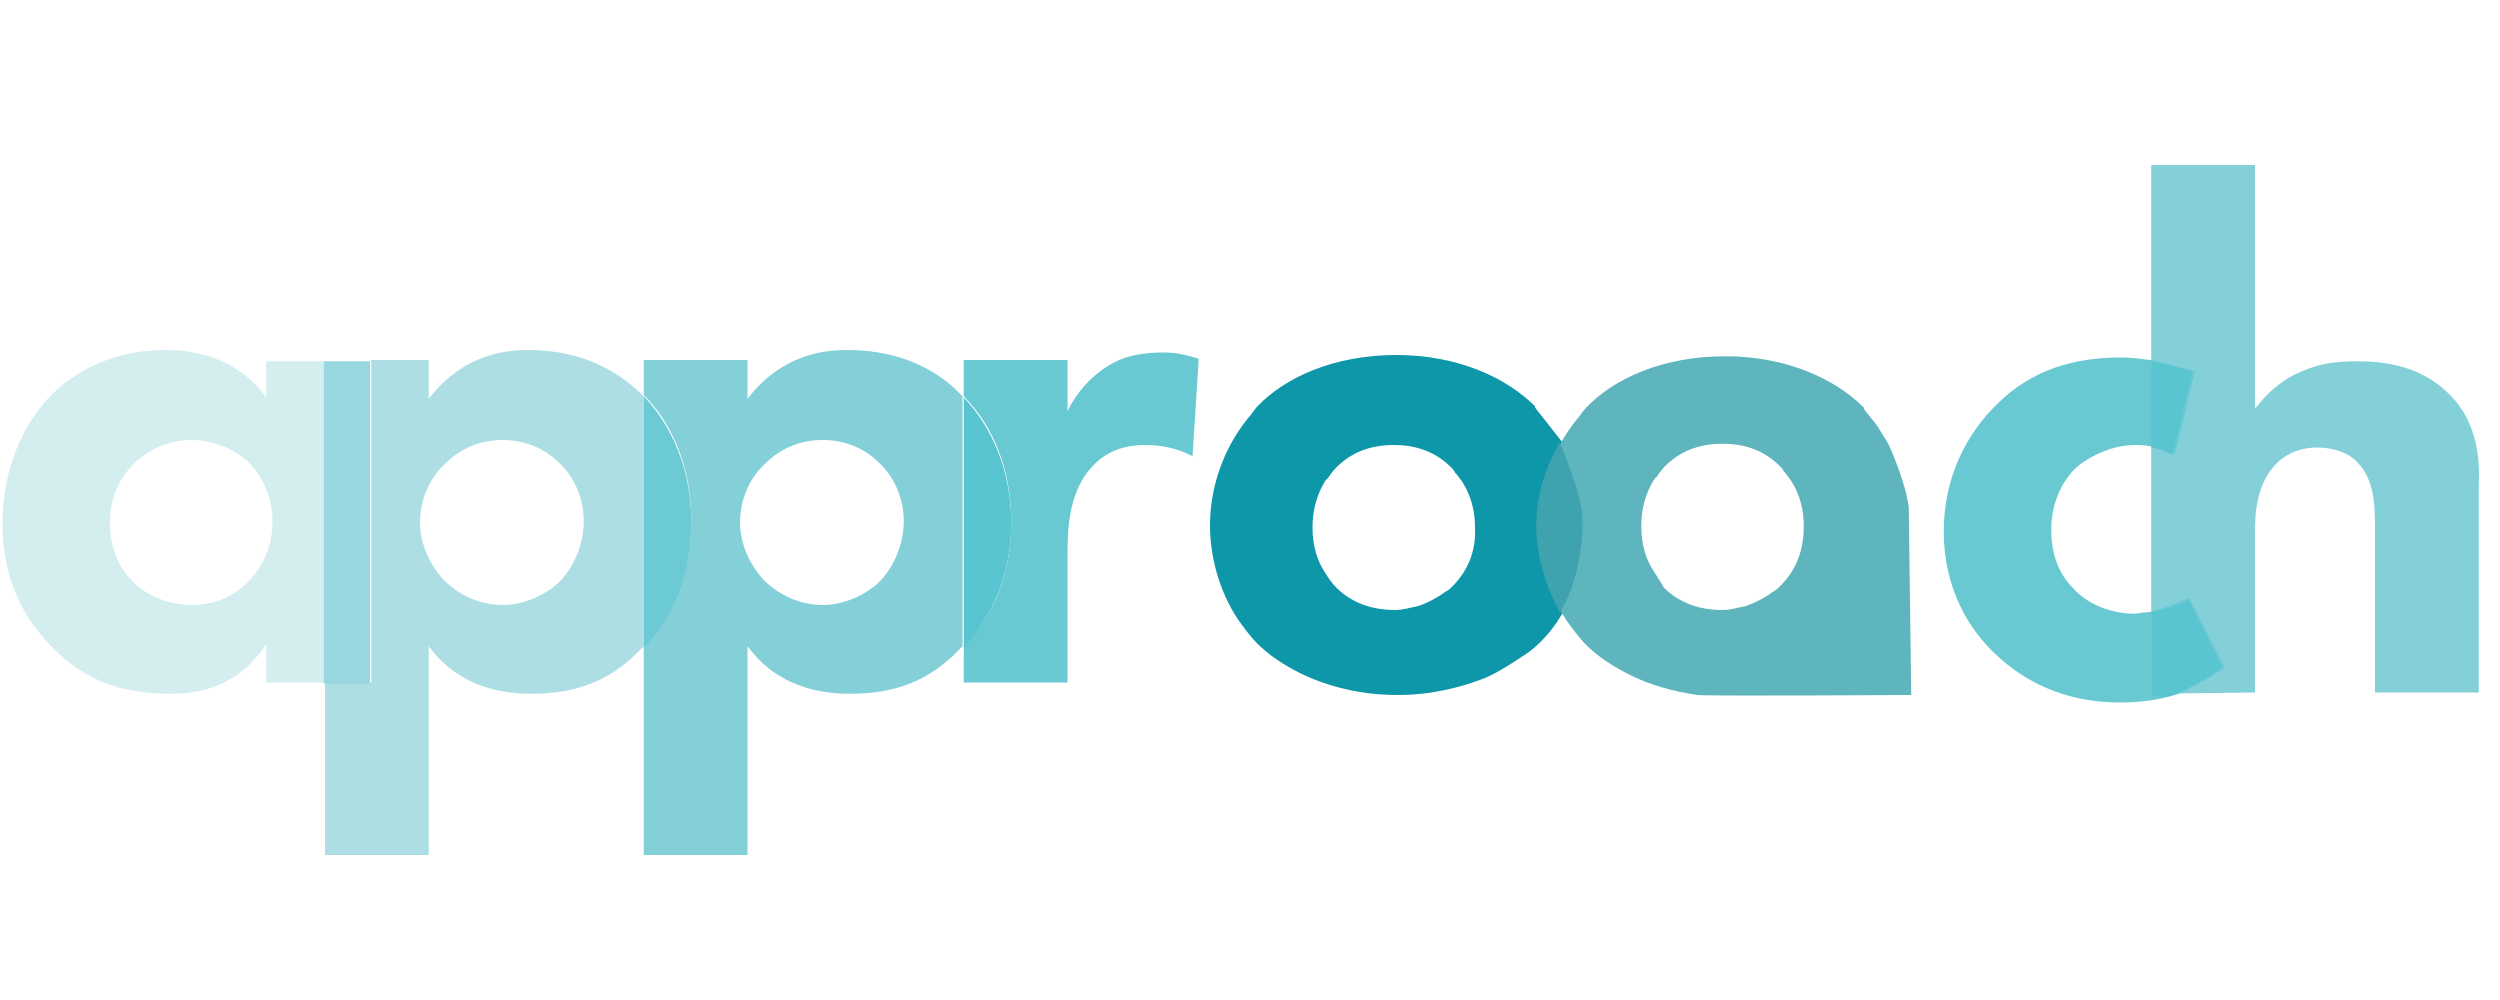
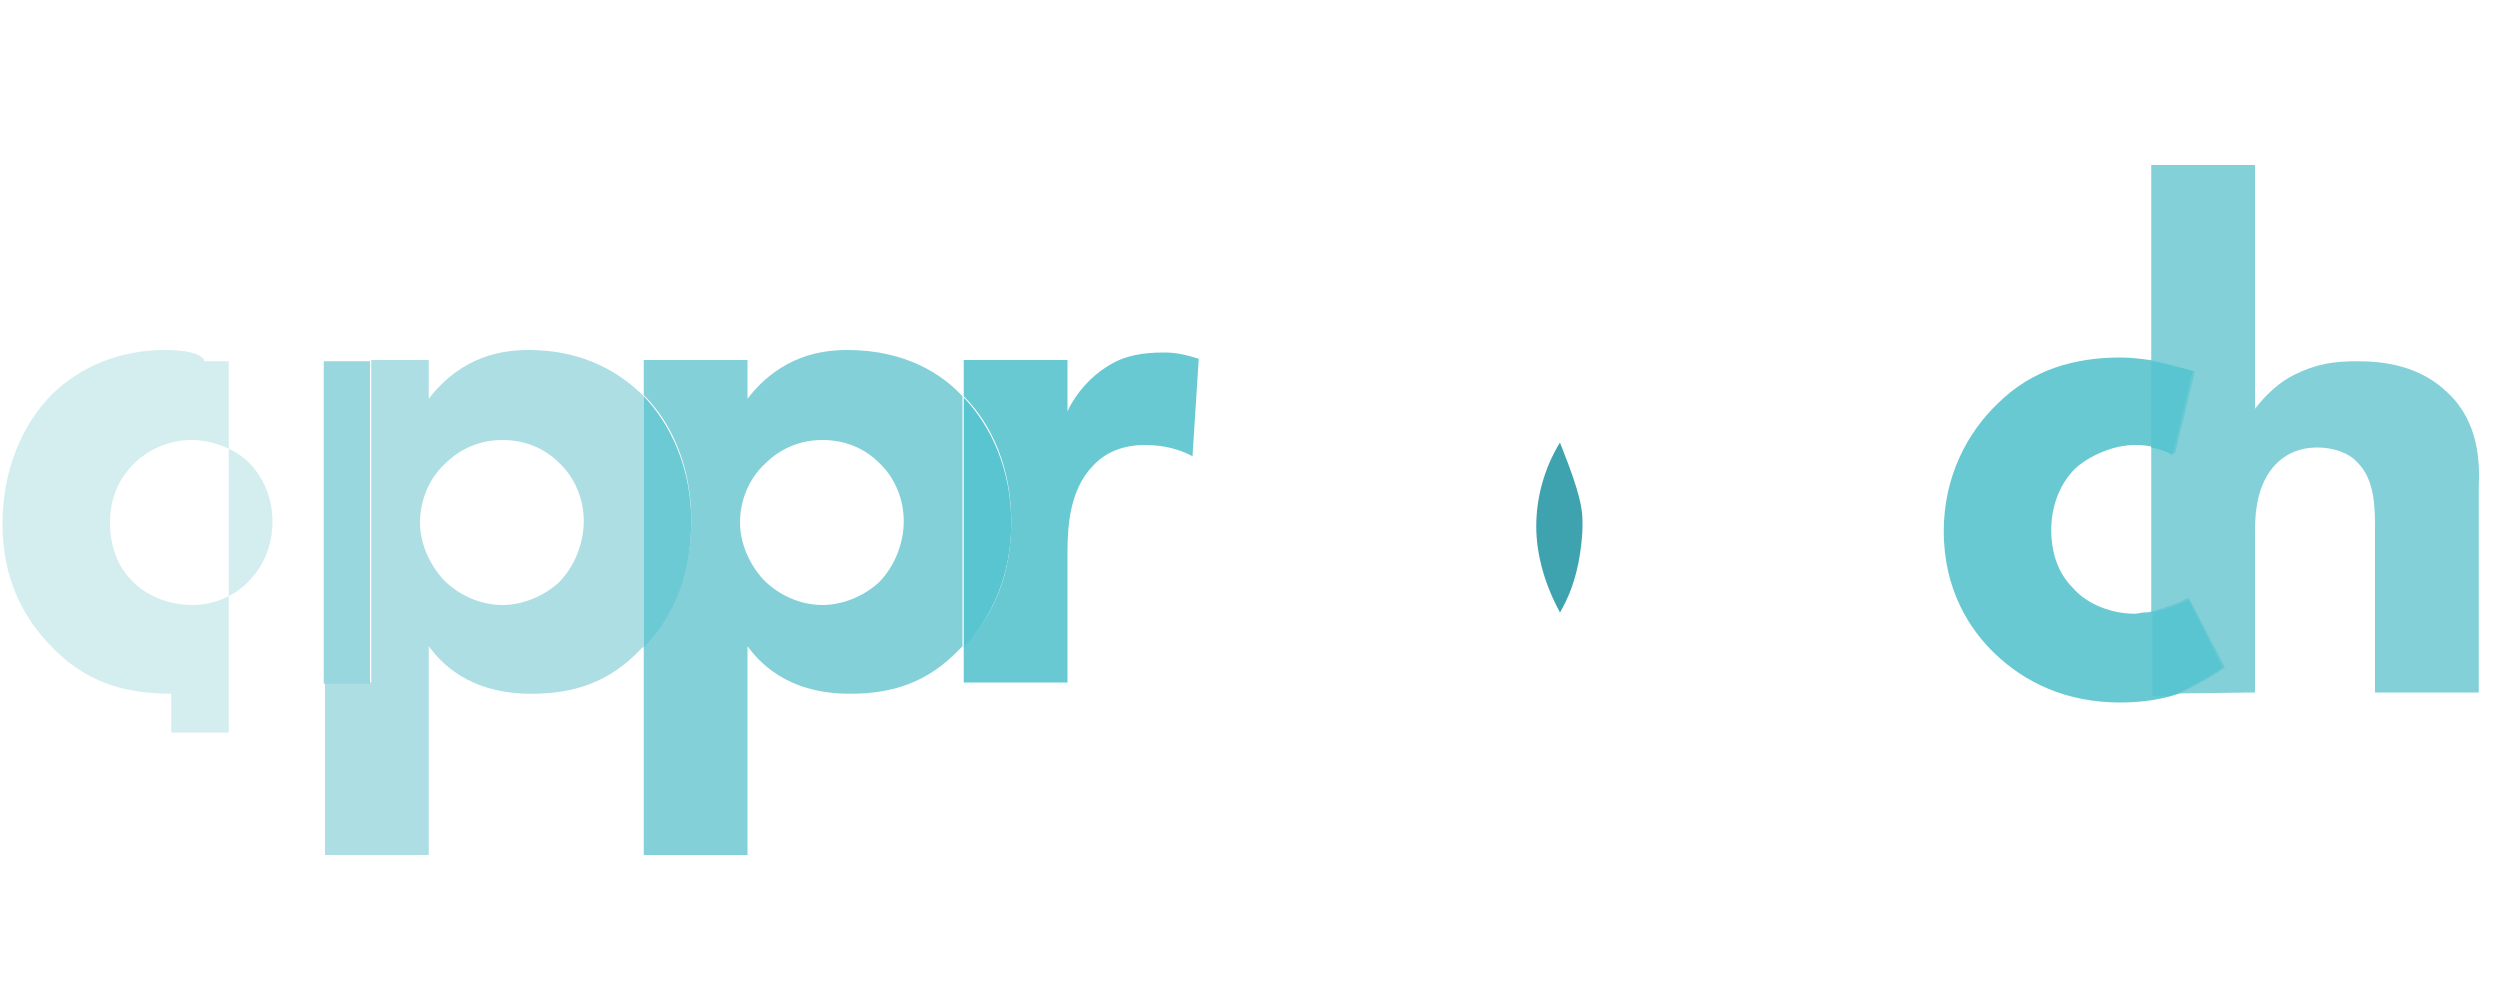
<svg xmlns="http://www.w3.org/2000/svg" version="1.1" id="Layer_1" x="0px" y="0px" width="200px" height="80px" viewBox="36 25 200 80" style="enable-background:new 36 25 200 80;" xml:space="preserve">
  <style type="text/css">
	.st0{fill:#D4EDEF;}
	.st1{fill:#ACDEE4;}
	.st2{fill:#98D7DE;}
	.st3{fill:#83D0D9;}
	.st4{fill:#6CCAD4;}
	.st5{fill:#69C9D3;}
	.st6{fill:#58C5D0;}
	.st7{fill:#0E97A9;}
	.st8{fill:#5EB5BE;}
	.st9{fill:#3EA2AF;}
</style>
  <g>
-     <path class="st0" d="M51.4,73.4c-2,0-3.8-0.8-4.9-2c-0.8-0.8-1.7-2.3-1.7-4.6s1-3.8,1.9-4.7c1.1-1.1,2.8-1.9,4.6-1.9   c1.5,0,3.4,0.6,4.6,1.8c1.2,1.2,1.9,2.9,1.9,4.7c0,2.2-0.9,3.8-2,4.9C54.7,72.7,53.1,73.4,51.4,73.4 M49.2,53L49.2,53   c-3.6,0-6.7,1.3-9,3.5c-2.4,2.4-4,6.1-4,10.4c0,3.4,1,6.8,3.8,9.7c2.8,3,6,3.9,9.7,3.9c2.1,0,5.4-0.5,7.6-4v3.1h4.6V53.9h-4.6v2.9   C54.9,53.5,51.4,53,49.2,53" />
+     <path class="st0" d="M51.4,73.4c-2,0-3.8-0.8-4.9-2c-0.8-0.8-1.7-2.3-1.7-4.6s1-3.8,1.9-4.7c1.1-1.1,2.8-1.9,4.6-1.9   c1.5,0,3.4,0.6,4.6,1.8c1.2,1.2,1.9,2.9,1.9,4.7c0,2.2-0.9,3.8-2,4.9C54.7,72.7,53.1,73.4,51.4,73.4 M49.2,53L49.2,53   c-3.6,0-6.7,1.3-9,3.5c-2.4,2.4-4,6.1-4,10.4c0,3.4,1,6.8,3.8,9.7c2.8,3,6,3.9,9.7,3.9v3.1h4.6V53.9h-4.6v2.9   C54.9,53.5,51.4,53,49.2,53" />
  </g>
  <g>
    <path class="st1" d="M76.2,73.4c-1.8,0-3.5-0.8-4.7-2c-1.2-1.3-1.9-3-1.9-4.6c0-1.6,0.6-3.4,2-4.7c0.8-0.8,2.3-1.9,4.6-1.9   c1.7,0,3.3,0.6,4.5,1.8c1.2,1.1,2,2.8,2,4.7c0,1.7-0.7,3.6-2,4.9C79.5,72.7,77.8,73.4,76.2,73.4 M78.3,53L78.3,53   c-2,0-5.3,0.4-8,3.9v-3.1h-8.3h3.7v25.8h-3.7v13.8h8.3V76.7c0.9,1.2,3.1,3.8,8.2,3.8c3.4,0,6.2-0.9,8.7-3.5   c0.1-0.1,0.2-0.2,0.3-0.3V56.7c0,0,0,0,0,0C85.8,55,82.9,53,78.3,53" />
    <rect x="61.9" y="53.9" class="st2" width="3.7" height="25.8" />
  </g>
  <g>
    <path class="st3" d="M101.8,73.4c-1.8,0-3.5-0.8-4.7-2c-1.2-1.3-1.9-3-1.9-4.6c0-1.6,0.6-3.4,2-4.7c0.8-0.8,2.3-1.9,4.6-1.9   c1.7,0,3.3,0.6,4.5,1.8c1.2,1.1,2,2.8,2,4.7c0,1.7-0.7,3.6-2,4.9C105.1,72.7,103.4,73.4,101.8,73.4 M103.8,53L103.8,53   c-2,0-5.3,0.4-8,3.9v-3.1h-8.3v2.8c2.3,2.3,3.8,5.8,3.8,10c0,4.3-1.5,7.6-3.8,10.1v16.7h8.3V76.7c0.9,1.2,3.1,3.8,8.2,3.8   c3.4,0,6.2-0.9,8.7-3.5c0.1-0.1,0.2-0.2,0.3-0.3v-20c0,0-0.1-0.1-0.1-0.1C111.4,55,108.5,53,103.8,53" />
    <path class="st4" d="M87.5,56.7v20.1c2.4-2.5,3.8-5.8,3.8-10.1C91.3,62.5,89.7,59,87.5,56.7" />
  </g>
  <g>
    <path class="st5" d="M129.1,53.2L129.1,53.2c-1.6,0-3.1,0.2-4.5,1.1c-1.3,0.8-2.5,2.1-3.2,3.6v-4.1h-8.3v2.9   c2.3,2.3,3.8,5.8,3.8,10c0,4.3-1.4,7.5-3.8,10v2.9h8.3V69.2c0-2.2,0.2-5,2-6.9c1-1.1,2.4-1.7,4.2-1.7c1.4,0,2.7,0.3,3.8,0.9   l0.5-7.8C130.9,53.4,130.2,53.2,129.1,53.2" />
    <path class="st6" d="M113.1,56.8v20c2.3-2.5,3.8-5.8,3.8-10C116.9,62.6,115.3,59.1,113.1,56.8" />
  </g>
  <path class="st3" d="M231.9,56.5c-2.3-2.3-5.3-2.6-7.3-2.6c-1.9,0-3.3,0.2-5.1,1.1c-1,0.5-2.1,1.4-3.1,2.7V38.2h-8.3v42.3l8.3-0.1  V67.5c0-1.3,0.1-3.8,1.7-5.4c0.5-0.5,1.5-1.3,3.3-1.3c1.2,0,2.5,0.4,3.2,1.2c1.3,1.3,1.4,3.3,1.4,5.1v13.3h8.3V64  C234.4,62,234.3,58.8,231.9,56.5z" />
  <path class="st5" d="M211.1,72.8c0,0-0.8,0.5-2.9,1.1c-0.3,0.1-0.5,0.1-0.7,0.1c-0.2,0-0.5,0.1-0.7,0.1c-1.8,0-3.8-0.7-5-2.1  c-1.1-1.1-1.7-2.7-1.7-4.6c0-2.1,0.8-3.8,1.9-4.9c0.6-0.6,2.7-2,5.1-1.9c1.8,0.1,2.9,0.7,2.9,0.7l1.6-6.6c-0.8-0.2-2.5-0.7-3.6-0.9  c-0.8-0.1-1.5-0.2-2.4-0.2c-3.5,0-7,0.9-9.8,3.7c-2.4,2.3-4.3,5.8-4.3,10.2c0,4.7,2.1,7.9,4.1,9.8c2.4,2.3,5.7,3.9,10,3.9  c1.6,0,3.2-0.2,4.7-0.7c2.5-1.2,3.7-2.1,3.7-2.1L211.1,72.8z" />
  <g>
    <path class="st6" d="M208.2,74C208.2,74,208.2,74,208.2,74l0,6.7l1.3,0c0.2-0.1,0.4-0.1,0.6-0.2c2.5-1.2,3.7-2.1,3.7-2.1l-2.7-5.4   C211.1,72.9,210.3,73.5,208.2,74z" />
    <path class="st6" d="M211.4,54.7c-0.7-0.2-2.2-0.6-3.3-0.8v6.9c1.1,0.2,1.7,0.6,1.7,0.6L211.4,54.7z" />
  </g>
-   <path class="st7" d="M159.9,59c-0.2-0.3-0.5-0.6-0.7-0.9c-0.2-0.2-0.3-0.4-0.4-0.5c0,0,0,0,0-0.1c-2.3-2.3-6.2-4.1-11.1-4.1  c-5,0-8.9,1.8-11.1,4.1c-0.3,0.3-0.5,0.7-0.8,1c-2,2.5-3,5.6-3,8.5c0,2.5,0.7,5.2,2.2,7.5c0.5,0.7,1,1.4,1.6,2  c0.9,0.9,2.1,1.7,3.5,2.4c2.1,1,4.7,1.7,7.7,1.7c2.7,0,5.1-0.6,7.1-1.4c1.1-0.5,2-1.1,2.9-1.7c0.7-0.4,4-2.7,4.8-8.2  c0.1-0.7,0.2-1.5,0.2-2.2c0-0.5,0-1-0.1-1.5c-0.2-1.9-1.6-5.1-1.7-5.2 M152.2,71.9c-0.2,0.2-0.3,0.3-0.5,0.4  c-0.7,0.5-1.4,0.9-2.3,1.2c-0.6,0.1-1.1,0.3-1.8,0.3c-2.2,0-3.7-0.8-4.7-1.8c-0.3-0.3-0.6-0.7-0.9-1.2c-0.6-0.9-1-2.1-1-3.6  c0-1.5,0.4-2.7,1-3.7c0.1-0.1,0.1-0.2,0.2-0.2c0.2-0.3,0.4-0.6,0.7-0.9c1.2-1.2,2.7-1.8,4.6-1.8c1.9,0,3.4,0.6,4.6,1.8  c0.1,0.1,0.2,0.2,0.3,0.4c1,1.1,1.6,2.6,1.6,4.4C154.1,69.1,153.4,70.7,152.2,71.9z M160.1,59C160.1,59,160.1,59,160.1,59L160.1,59  C160.1,59,160.1,59,160.1,59z" />
  <g>
-     <path class="st8" d="M188.7,65.6c-0.2-1.9-1.6-5.1-1.7-5.2l-0.8-1.3c-0.2-0.3-0.5-0.6-0.7-0.9c-0.2-0.2-0.3-0.4-0.4-0.5   c0,0,0,0,0-0.1c-2.3-2.3-6.2-4.1-11.1-4.1c-5,0-8.9,1.8-11.1,4.1c-0.3,0.3-0.5,0.7-0.8,1c-2,2.5-3,5.6-3,8.5c0,2.5,0.7,5.2,2.2,7.5   c0.5,0.7,1,1.4,1.6,2c0.9,0.9,2.1,1.7,3.5,2.4c1.6,0.8,3.4,1.3,5.4,1.6l0,0h0c0.7,0.1,17.1,0,17.1,0S188.7,66.1,188.7,65.6z    M168.3,70.7c-0.6-0.9-1-2.1-1-3.6c0-1.5,0.4-2.7,1-3.7c0.1-0.1,0.1-0.2,0.2-0.2c0.2-0.3,0.4-0.6,0.7-0.9c1.2-1.2,2.7-1.8,4.6-1.8   c1.9,0,3.4,0.6,4.6,1.8c0.1,0.1,0.2,0.2,0.3,0.4c1,1.1,1.6,2.6,1.6,4.4c0,2.1-0.7,3.6-1.9,4.8c-0.2,0.2-0.3,0.3-0.5,0.4   c-0.7,0.5-1.4,0.9-2.3,1.2c-0.6,0.1-1.1,0.3-1.8,0.3c-2.2,0-3.7-0.8-4.7-1.8C168.9,71.6,168.6,71.2,168.3,70.7z" />
-     <path class="st8" d="M186.4,59C186.4,59,186.4,59,186.4,59L186.4,59C186.4,59,186.4,59,186.4,59z" />
-   </g>
+     </g>
  <path class="st9" d="M160.8,60.4L160.8,60.4c-1.3,2.1-1.9,4.5-1.9,6.7c0,2.3,0.7,4.7,1.9,6.9c0.7-1.2,1.3-2.7,1.6-4.7  c0.1-0.7,0.2-1.5,0.2-2.2c0-0.5,0-1-0.1-1.5C162.2,63.7,160.8,60.5,160.8,60.4z" />
</svg>